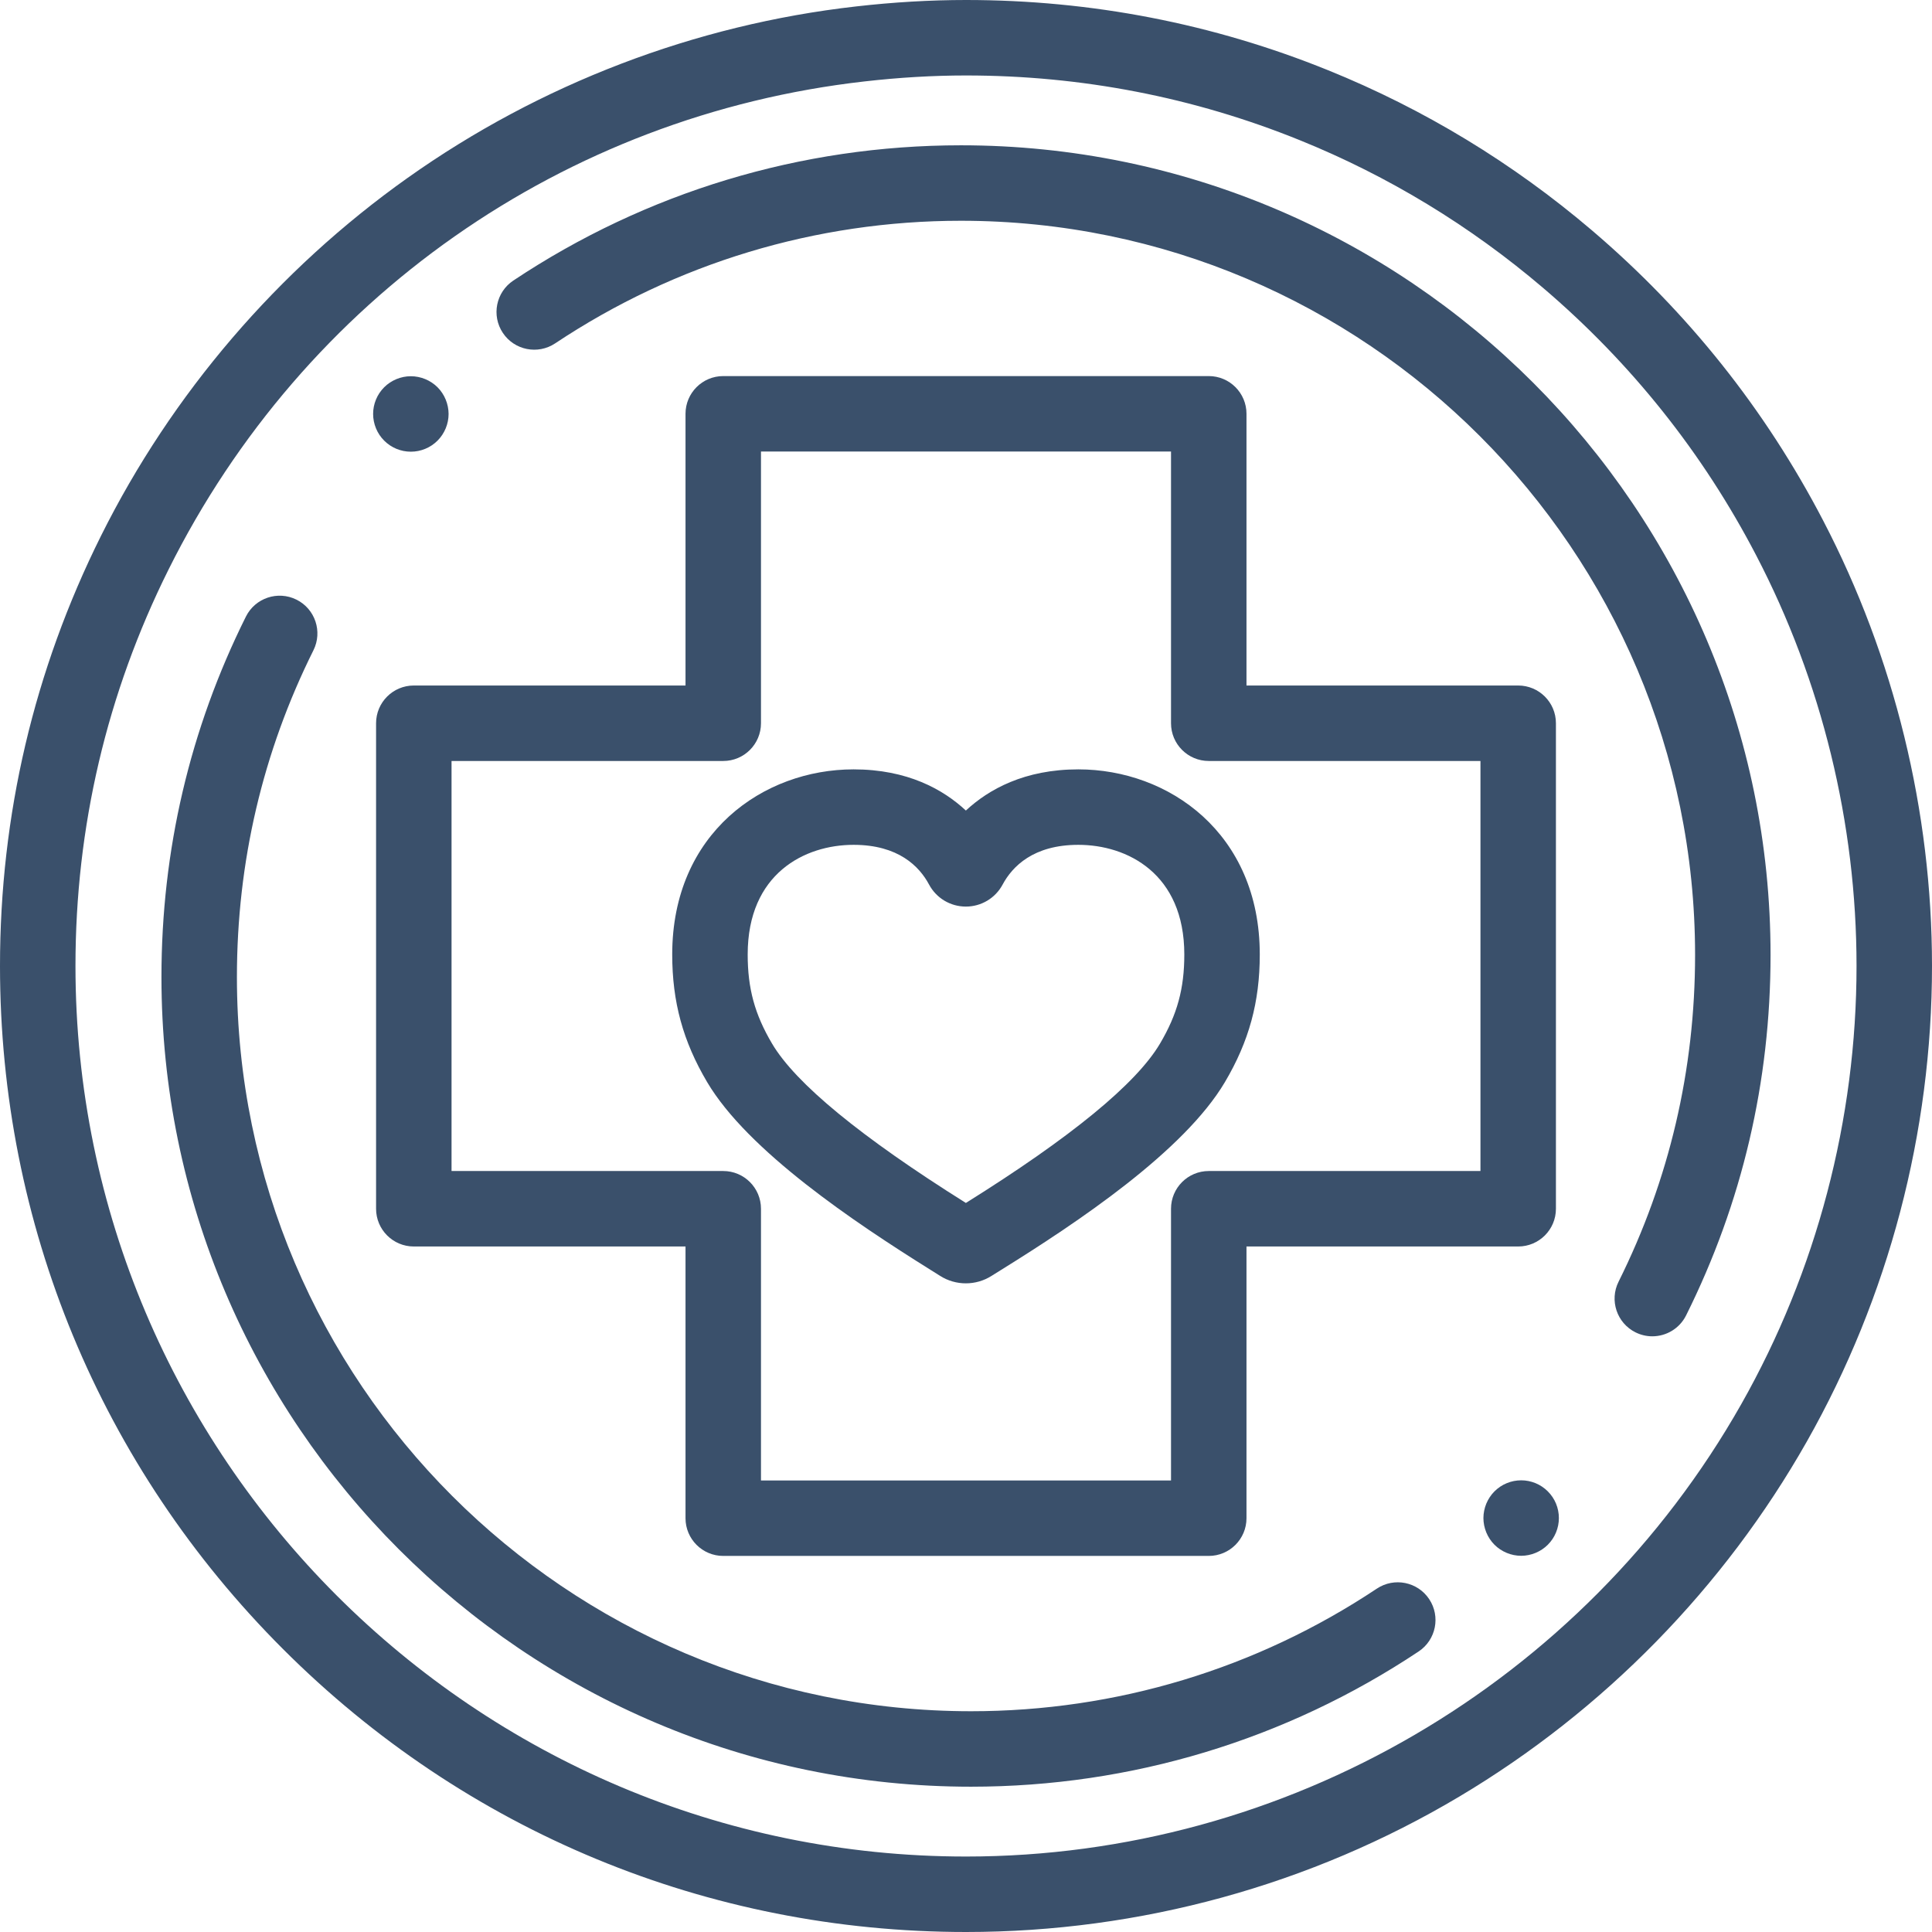
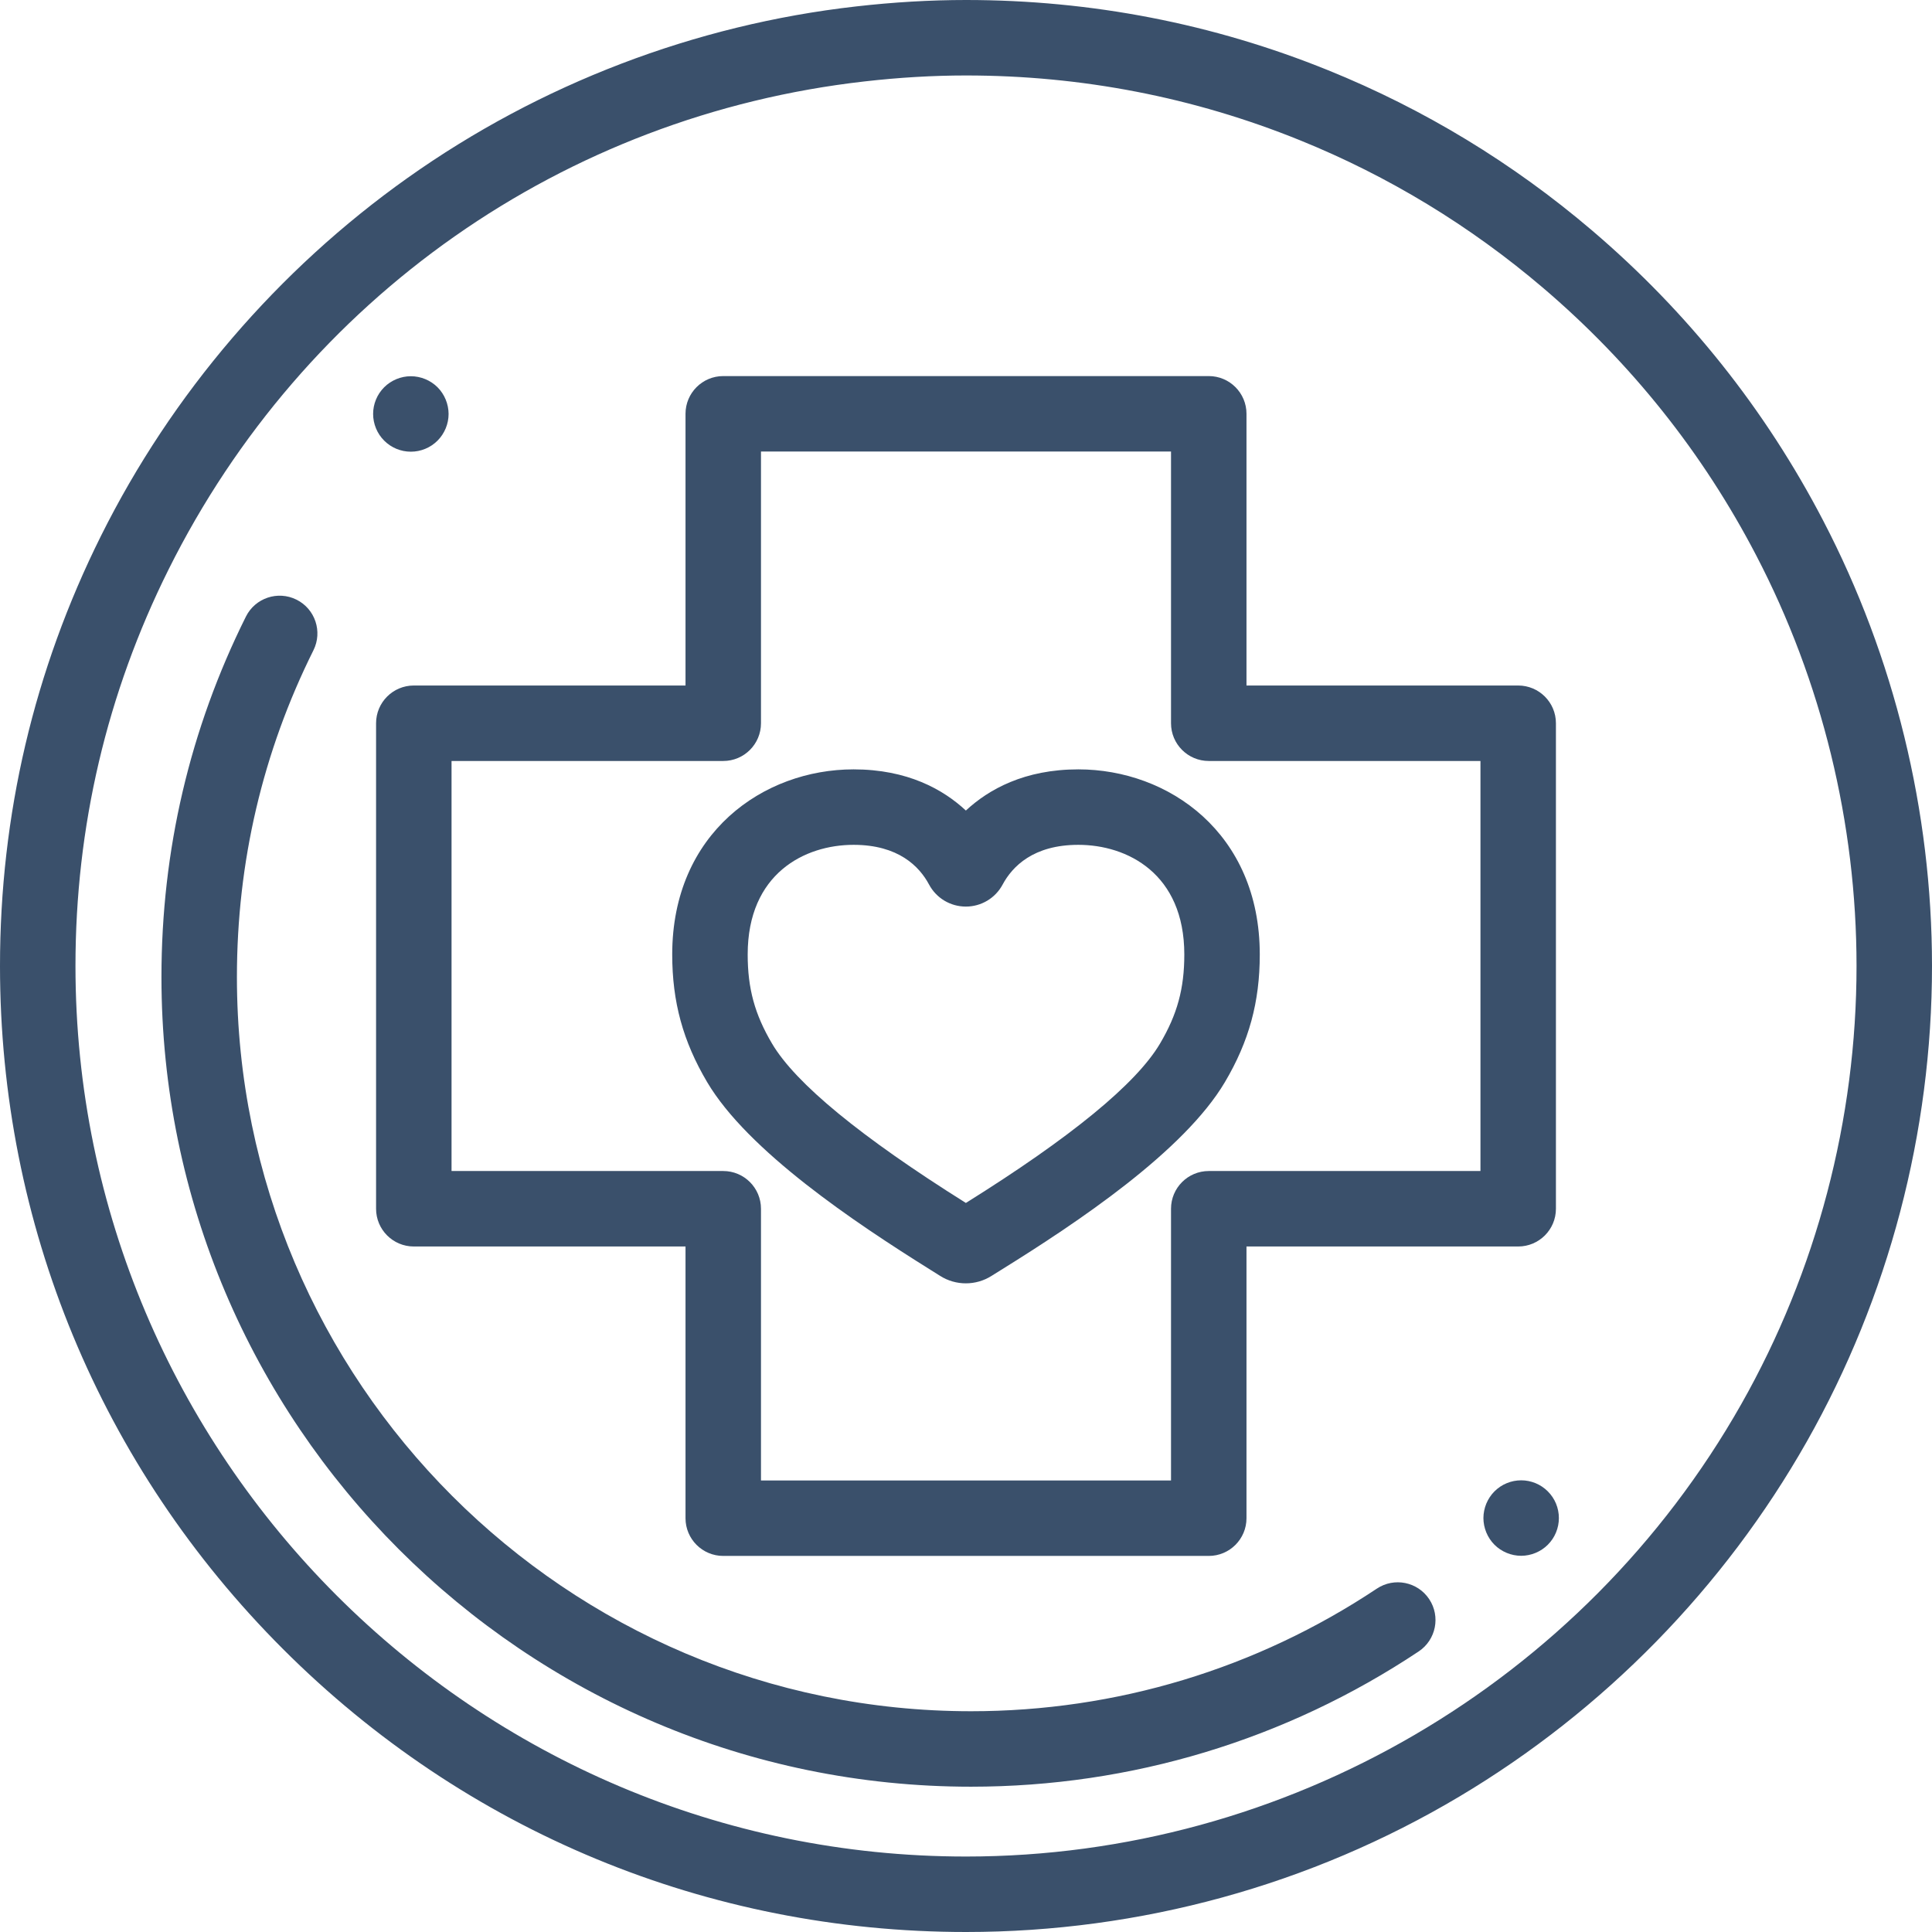
<svg xmlns="http://www.w3.org/2000/svg" version="1.1" width="512" height="512" x="0" y="0" viewBox="0 0 512 512" style="enable-background:new 0 0 512 512" xml:space="preserve" class="">
  <g>
    <g>
      <g>
        <path d="M483.138,137.918c-15.307-29.405-35.904-55.257-61.222-76.839c-20.98-17.882-44.51-32.168-69.931-42.457    C321.49,6.265,289.195,0,256,0c-9.436,0-19.238,0.574-29.125,1.704c-42.668,4.83-83.764,20.54-118.843,45.431    c-34.397,24.406-62.497,57.21-81.264,94.866C9.007,177.656,0,216.011,0,256c0,68.368,26.633,132.653,74.993,181.011    C123.352,485.369,187.635,512,256,512c46.118,0,91.337-12.417,130.769-35.908c38.271-22.8,70.104-55.33,92.063-94.074    C500.53,343.71,512,300.13,512,255.99C512,214.973,502.02,174.144,483.138,137.918z M461.43,372.159    C419.537,446.08,340.82,492,256,492C125.869,492,20,386.131,20,256c0-36.866,8.301-72.22,24.67-105.08    C80.541,78.944,149.496,30.591,229.136,21.576C238.282,20.53,247.32,20,256,20c30.609,0,60.376,5.773,88.478,17.16    c23.431,9.484,45.12,22.653,64.464,39.141c23.35,19.904,42.345,43.744,56.457,70.857c0.001,0.001,0.002,0.003,0.002,0.005    C482.803,180.546,492,218.178,492,255.99C492,296.682,481.429,336.853,461.43,372.159z" fill="#3a506b" data-original="#000000" style="" class="" />
      </g>
    </g>
    <g>
      <g>
        <path d="M378.744,423.782c-3.059-4.597-9.27-5.842-13.865-2.781c-31.925,21.257-69.11,32.493-107.537,32.493    c-107.279,0-194.557-87.278-194.557-194.557c0-30.462,6.823-59.603,20.281-86.611c2.463-4.943,0.453-10.947-4.49-13.411    c-4.943-2.462-10.947-0.453-13.41,4.491c-14.851,29.805-22.381,61.946-22.381,95.531c0,118.307,96.25,214.557,214.557,214.557    c42.385,0,83.403-12.396,118.621-35.846C380.561,434.587,381.806,428.379,378.744,423.782z" fill="#3a506b" data-original="#000000" style="" class="" />
      </g>
    </g>
    <g>
      <g>
        <path d="M412.928,400.35c-0.128-0.64-0.319-1.27-0.569-1.88c-0.25-0.6-0.56-1.18-0.92-1.72c-0.37-0.55-0.79-1.06-1.25-1.52    c-0.46-0.46-0.97-0.88-1.52-1.25c-0.54-0.36-1.12-0.67-1.72-0.92c-0.61-0.25-1.24-0.44-1.87-0.57c-1.3-0.26-2.62-0.25-3.91,0    c-0.64,0.13-1.27,0.32-1.87,0.57c-0.61,0.25-1.19,0.56-1.73,0.92c-0.55,0.37-1.06,0.79-1.52,1.25c-0.46,0.46-0.88,0.97-1.24,1.52    c-0.359,0.54-0.67,1.12-0.92,1.72c-0.25,0.61-0.439,1.24-0.57,1.88c-0.13,0.64-0.199,1.3-0.199,1.95s0.069,1.31,0.199,1.95    c0.131,0.64,0.32,1.27,0.57,1.87c0.25,0.61,0.561,1.19,0.92,1.73c0.36,0.55,0.78,1.06,1.24,1.52c1.86,1.86,4.44,2.93,7.07,2.93    s5.21-1.07,7.069-2.93c0.46-0.46,0.88-0.97,1.25-1.52c0.36-0.54,0.67-1.12,0.92-1.73c0.25-0.6,0.44-1.23,0.57-1.87    s0.19-1.3,0.19-1.95S413.058,400.99,412.928,400.35z" fill="#3a506b" data-original="#000000" style="" class="" />
      </g>
    </g>
    <g>
      <g>
-         <path d="M254.658,38.506c-42.384,0-83.402,12.396-118.621,35.846c-4.598,3.061-5.843,9.269-2.781,13.866    c3.059,4.597,9.27,5.841,13.865,2.781c31.925-21.257,69.11-32.493,107.537-32.493c107.279,0,194.557,87.278,194.557,194.557    c0,30.462-6.823,59.602-20.281,86.611c-2.463,4.943-0.453,10.947,4.49,13.411c1.433,0.713,2.953,1.052,4.452,1.052    c3.673-0.001,7.209-2.032,8.958-5.543c14.851-29.805,22.381-61.946,22.381-95.531C469.215,134.756,372.965,38.506,254.658,38.506z    " fill="#3a506b" data-original="#000000" style="" class="" />
-       </g>
+         </g>
    </g>
    <g>
      <g>
        <path d="M118.68,107.75c-0.13-0.64-0.32-1.27-0.57-1.87c-0.25-0.61-0.56-1.19-0.92-1.73c-0.359-0.55-0.779-1.06-1.239-1.52    c-0.46-0.46-0.971-0.88-1.521-1.24c-0.54-0.36-1.12-0.67-1.729-0.92c-0.601-0.25-1.23-0.44-1.87-0.57c-1.29-0.26-2.62-0.26-3.91,0    c-0.63,0.13-1.26,0.32-1.87,0.57c-0.6,0.25-1.18,0.56-1.72,0.92c-0.55,0.36-1.061,0.78-1.521,1.24c-0.46,0.46-0.88,0.97-1.25,1.52    c-0.359,0.54-0.67,1.12-0.92,1.73c-0.25,0.6-0.439,1.23-0.57,1.87c-0.13,0.64-0.189,1.3-0.189,1.95c0,2.64,1.06,5.21,2.93,7.07    c0.459,0.46,0.969,0.88,1.519,1.25c0.54,0.36,1.12,0.67,1.72,0.92c0.61,0.25,1.24,0.44,1.87,0.57c0.649,0.13,1.31,0.19,1.96,0.19    s1.31-0.06,1.95-0.19s1.27-0.32,1.87-0.57c0.609-0.25,1.189-0.56,1.729-0.92c0.55-0.37,1.06-0.79,1.521-1.25    c1.859-1.86,2.93-4.43,2.93-7.07C118.88,109.05,118.81,108.39,118.68,107.75z" fill="#3a506b" data-original="#000000" style="" class="" />
      </g>
    </g>
    <g>
      <g>
        <path d="M402.337,181.668h-72.005v-72.004c0-5.523-4.478-10-10-10H191.668c-5.523,0-10,4.477-10,10v72.004h-72.005    c-5.522,0-10,4.477-10,10v128.665c0,5.523,4.478,10,10,10h72.005v72.004c0,5.523,4.477,10,10,10h128.664c5.522,0,10-4.477,10-10    v-72.004h72.005c5.522,0,10-4.477,10-10V191.668C412.337,186.145,407.859,181.668,402.337,181.668z M392.337,310.333h-72.005    c-5.522,0-10,4.477-10,10v72.004H201.668v-72.004c0-5.523-4.478-10-10-10h-72.005V201.668h72.005c5.522,0,10-4.477,10-10v-72.004    h108.664v72.004c0,5.523,4.478,10,10,10h72.005V310.333z" fill="#3a506b" data-original="#000000" style="" class="" />
      </g>
    </g>
    <g>
      <g>
        <path d="M285.771,203.89c-14.279,0-23.764,5.3-29.804,10.912c-6.029-5.613-15.501-10.912-29.768-10.912    c-23.88,0-48.054,16.851-48.054,49.057c0,12.573,2.854,23.002,9.251,33.816c10.763,18.193,38.909,37.092,59.145,49.726    c1.06,0.662,1.936,1.209,2.596,1.629c2.07,1.321,4.444,1.981,6.819,1.981c2.364,0,4.729-0.655,6.796-1.964    c0.653-0.415,1.522-0.954,2.57-1.605c20.258-12.579,48.445-31.424,59.296-49.767c6.388-10.797,9.236-21.226,9.236-33.816    C333.854,220.741,309.665,203.89,285.771,203.89z M307.405,276.58c-6.287,10.627-23.59,24.827-51.438,42.214    c-27.849-17.478-45.125-31.679-51.358-42.215c-4.591-7.761-6.464-14.607-6.464-23.633c0-21.447,15.112-29.057,28.054-29.057    c11.891,0,17.444,5.724,20.009,10.521c1.922,3.601,5.655,5.84,9.743,5.843c0.002,0,0.005,0,0.007,0    c4.084,0,7.817-2.233,9.74-5.825c2.578-4.808,8.153-10.539,20.073-10.539c12.956,0.001,28.083,7.611,28.083,29.058    C313.854,261.99,311.986,268.837,307.405,276.58z" fill="#3a506b" data-original="#000000" style="" class="" />
      </g>
    </g>
  </g>
</svg>